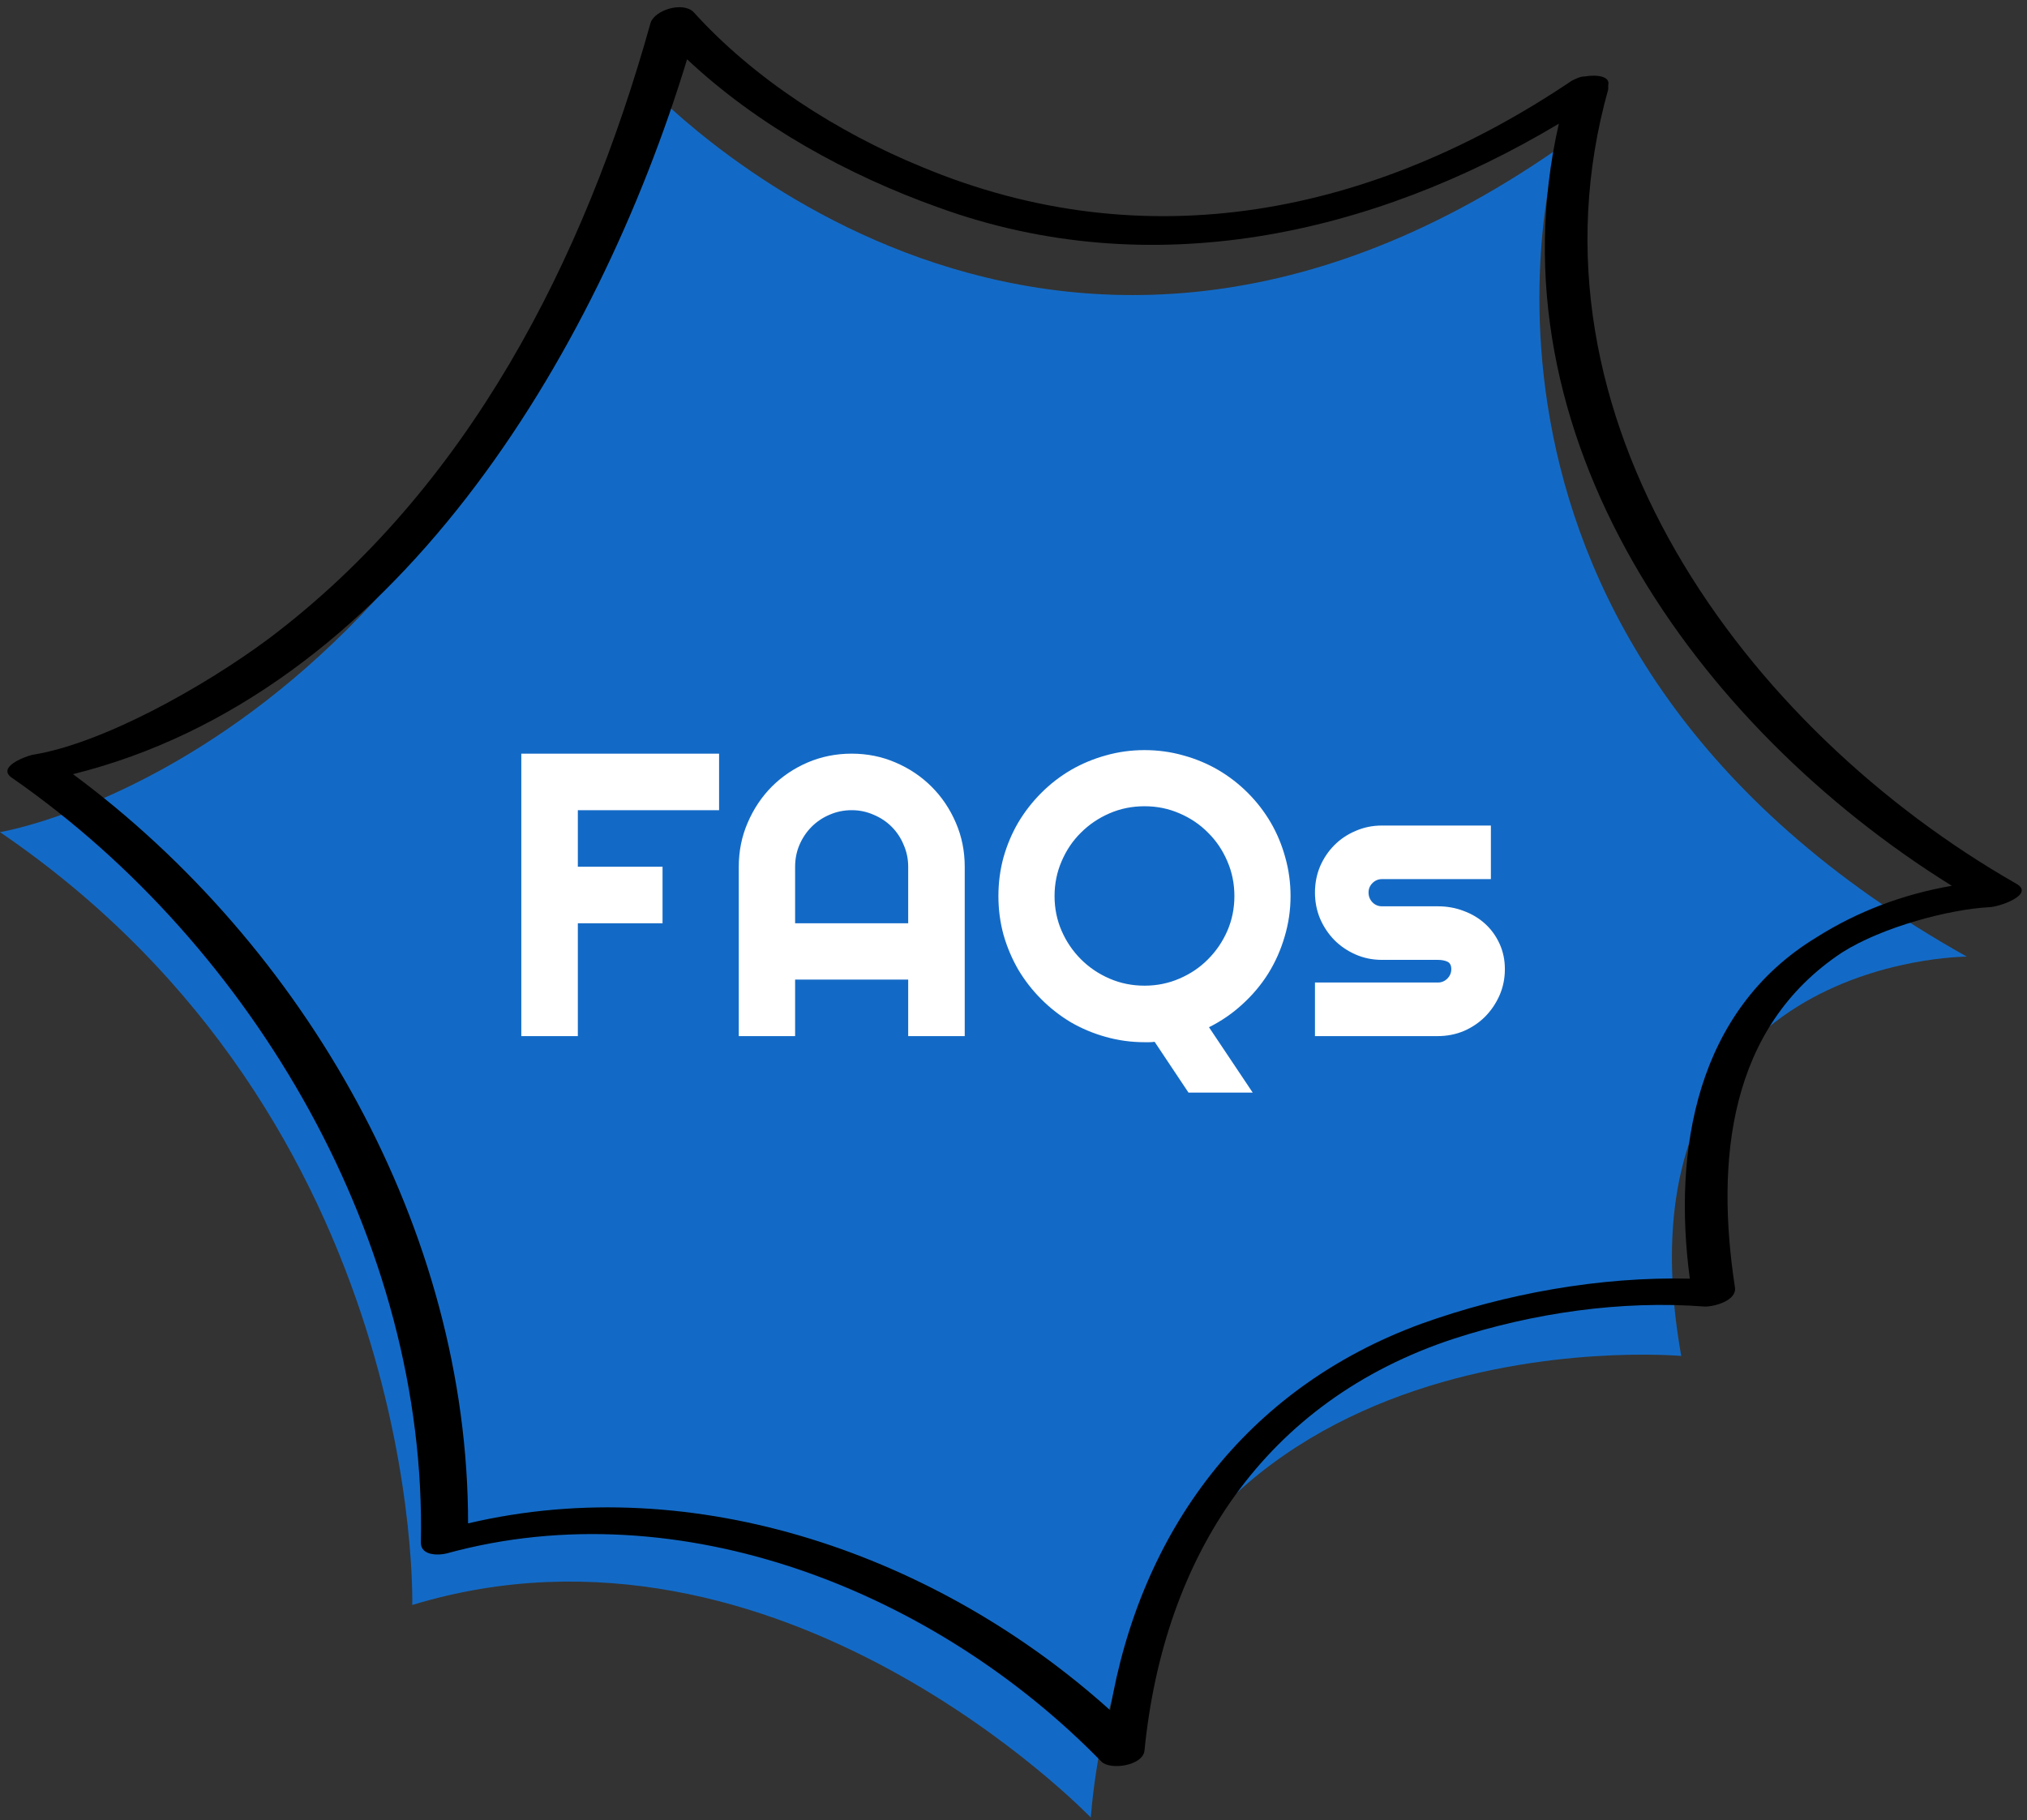
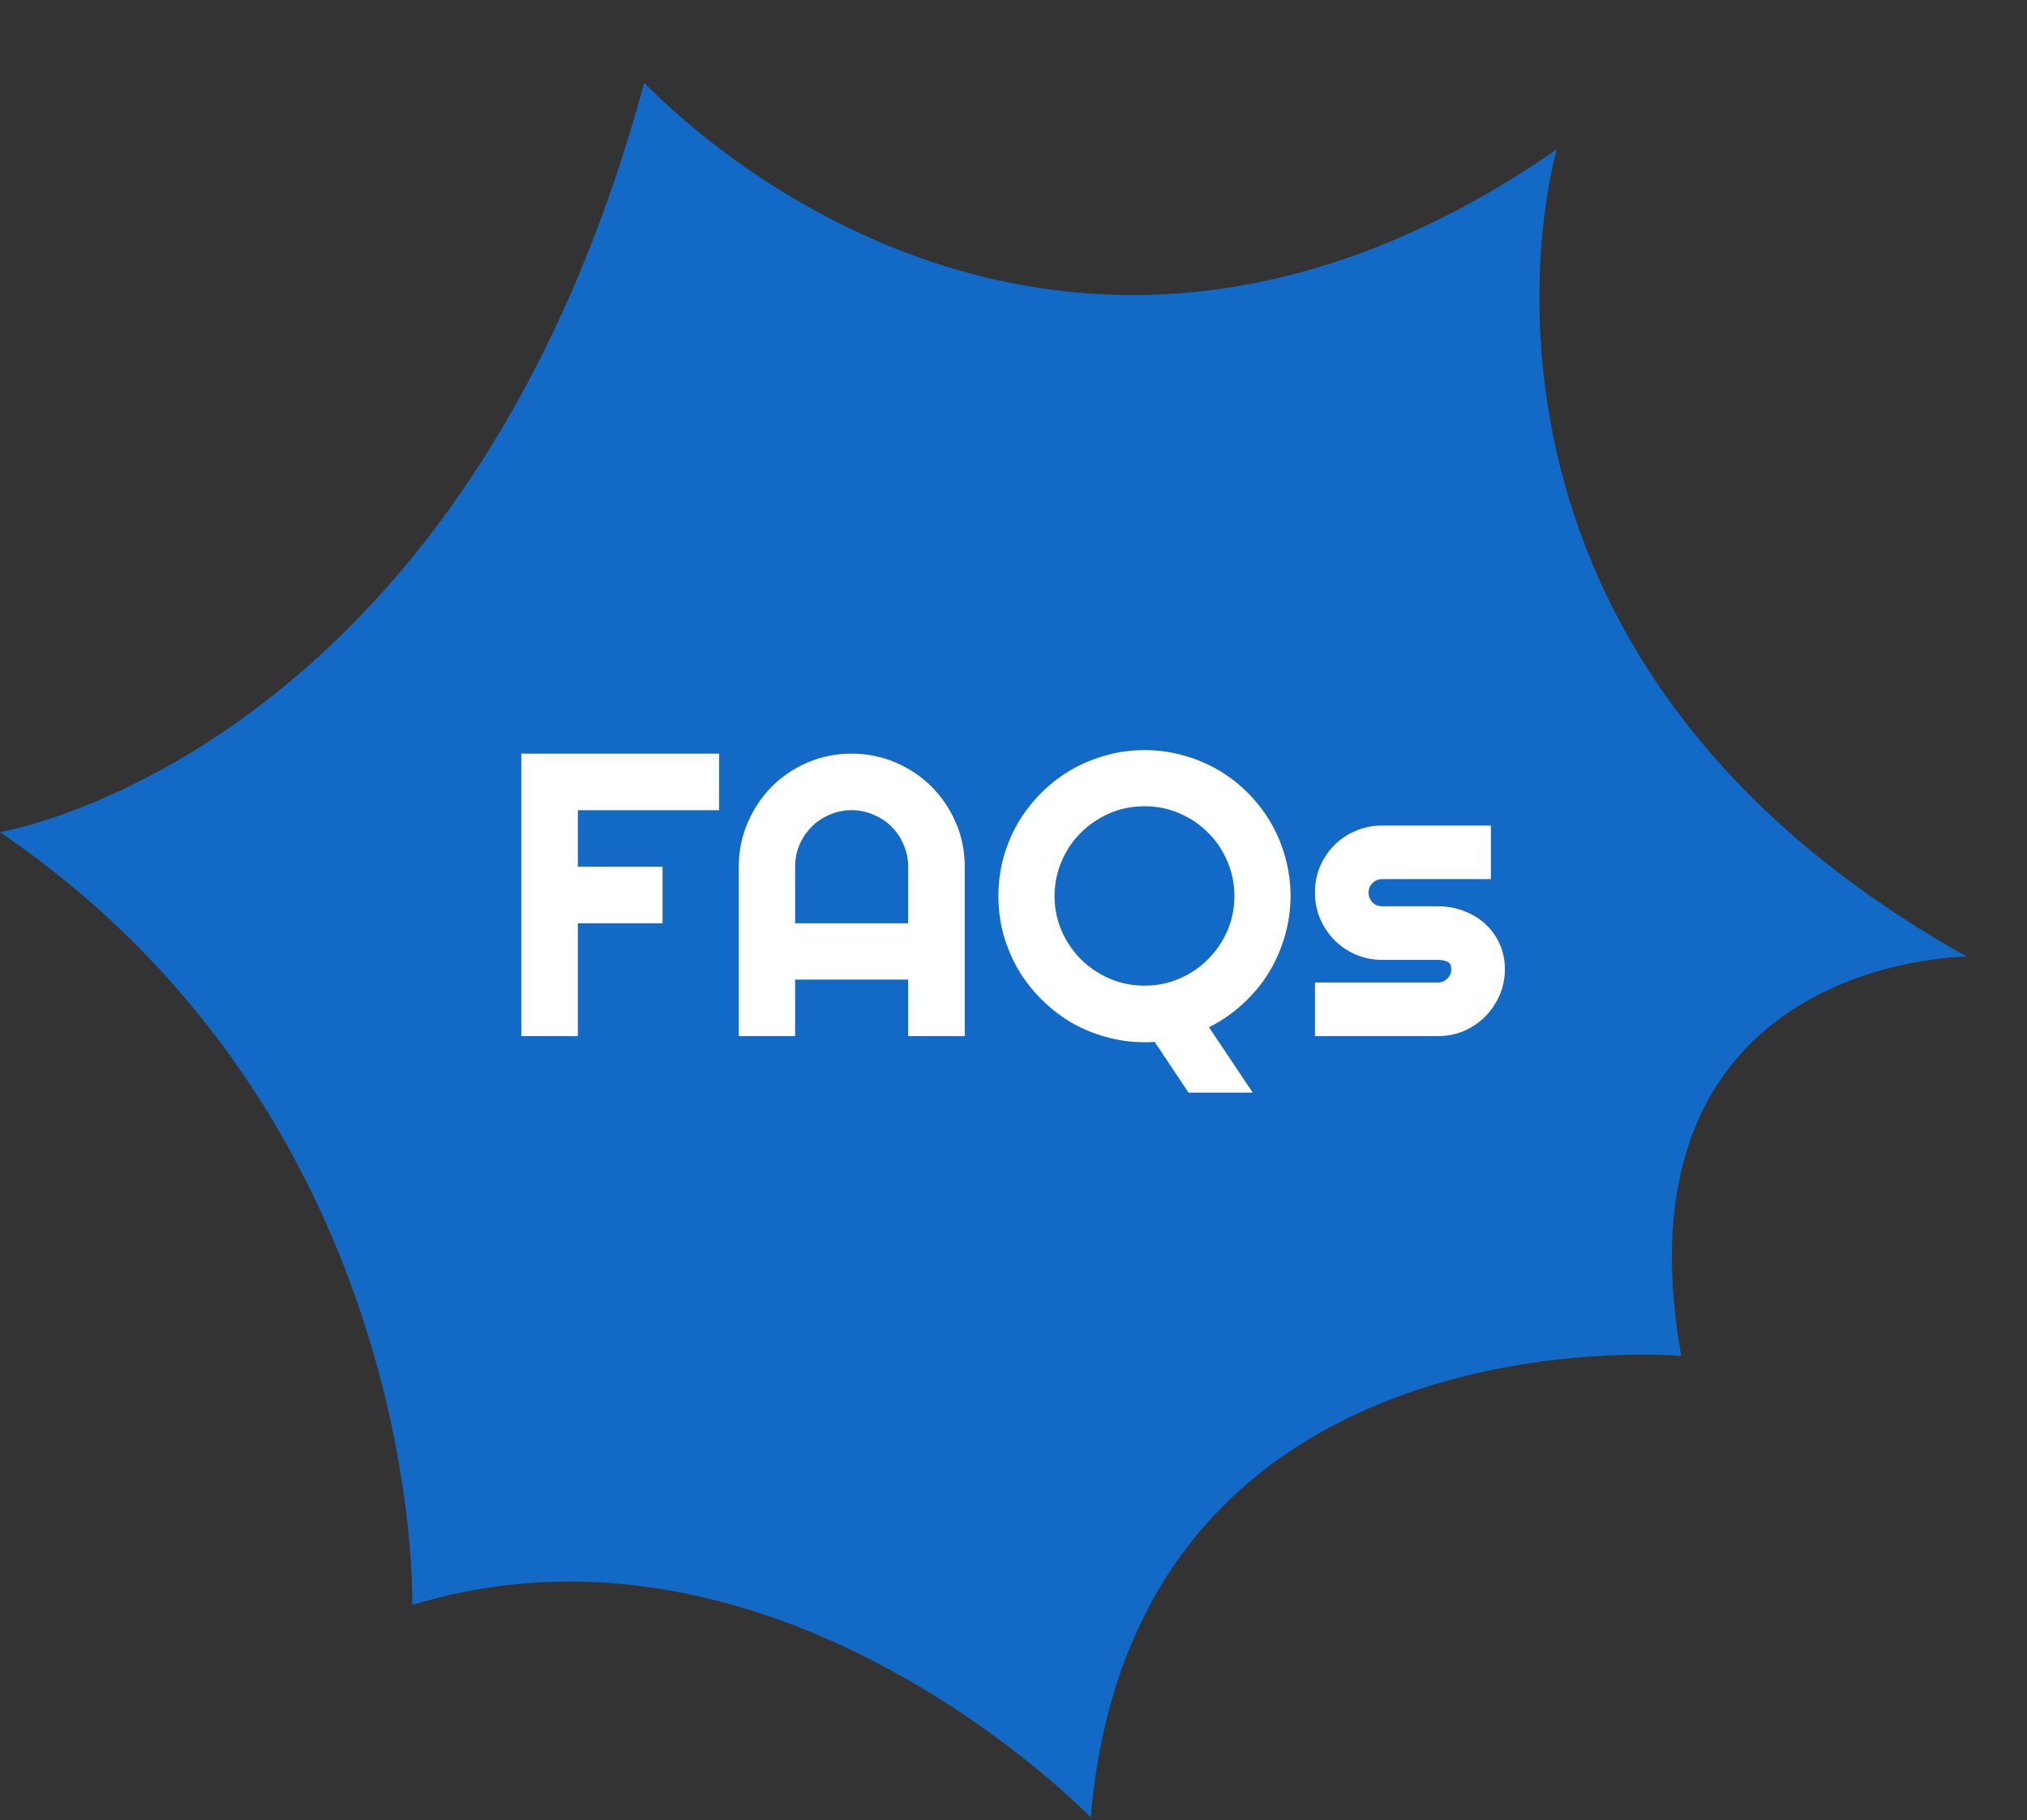
<svg xmlns="http://www.w3.org/2000/svg" width="206" height="185" viewBox="0 0 206 185" fill="none">
  <rect x="0" y="0" width="206" height="185" fill="#333333" stroke="none" />
  <path fill-rule="evenodd" clip-rule="evenodd" d="M158.205 15.19C158.205 15.19 143.366 65.595 199.883 97.234C199.883 97.234 163.66 97.234 170.861 137.82C170.861 137.82 115.217 132.801 110.852 184.734C110.852 184.734 79.211 151.785 41.897 163.132C41.897 163.132 43.206 114.036 0 84.579C0 84.579 46.916 76.942 65.464 8.426C65.682 8.426 104.961 52.066 158.205 15.19Z" fill="#136AC6" />
-   <path fill-rule="evenodd" clip-rule="evenodd" d="M204.902 89.816C177.407 74.105 154.059 42.466 163.442 9.081C163.442 8.862 163.442 8.862 163.442 8.644C163.66 7.771 162.351 7.553 161.041 7.771C160.605 7.771 160.169 7.99 159.732 8.208C139.657 21.736 116.526 26.537 93.614 16.936C85.103 13.445 76.593 7.99 70.483 1.225C69.392 0.134 66.555 1.007 66.119 2.316C59.354 26.537 47.571 49.666 27.277 64.941C20.512 69.959 10.256 75.632 3.273 76.723C2.4 76.942 -0.436 78.033 1.309 79.124C25.749 96.144 43.425 126.255 42.77 156.804C42.77 158.113 44.516 158.113 45.388 157.895C69.174 151.349 95.141 161.822 111.943 179.06C112.816 179.933 116.09 179.497 116.308 177.969C118.272 158.113 128.528 142.402 147.73 136.075C155.804 133.456 164.751 132.147 173.261 132.801C174.352 132.801 176.535 132.147 176.316 130.838C174.352 117.964 175.662 104.435 187.227 96.798C191.373 94.18 198.138 92.434 202.066 92.216C203.157 92.216 206.866 90.907 204.902 89.816ZM184.609 95.271C172.389 102.69 169.988 116.873 171.734 129.965C162.569 129.747 152.968 131.492 144.457 134.547C126.564 141.093 115.871 155.713 112.816 173.824C95.359 158.113 70.701 149.385 47.571 154.84C47.571 124.946 30.986 96.143 7.419 78.687C39.933 70.614 60.663 36.138 69.828 6.026C77.029 12.79 86.194 17.809 95.359 21.082C116.962 28.937 139.438 23.919 158.423 12.572C151.222 44.211 172.389 73.887 198.356 90.034C193.337 90.907 188.755 92.652 184.609 95.271Z" fill="black" />
  <path d="M58.725 105.311H52.979V76.603H73.079V82.348H58.725V88.094H67.333V93.84H58.725V105.311ZM92.298 93.84V88.094C92.298 87.306 92.144 86.566 91.837 85.872C91.544 85.164 91.137 84.55 90.616 84.03C90.096 83.51 89.482 83.102 88.774 82.809C88.08 82.502 87.34 82.348 86.552 82.348C85.765 82.348 85.017 82.502 84.31 82.809C83.616 83.102 83.009 83.51 82.488 84.03C81.968 84.55 81.554 85.164 81.247 85.872C80.953 86.566 80.806 87.306 80.806 88.094V93.84H92.298ZM98.043 105.311H92.298V99.565H80.806V105.311H75.081V88.094C75.081 86.506 75.381 85.018 75.982 83.63C76.582 82.228 77.397 81.007 78.424 79.966C79.465 78.925 80.68 78.104 82.068 77.504C83.469 76.903 84.964 76.603 86.552 76.603C88.14 76.603 89.629 76.903 91.016 77.504C92.418 78.104 93.639 78.925 94.68 79.966C95.721 81.007 96.542 82.228 97.142 83.63C97.743 85.018 98.043 86.506 98.043 88.094V105.311ZM127.312 111.056H120.786L117.342 105.891C117.155 105.918 116.975 105.931 116.802 105.931C116.641 105.931 116.481 105.931 116.321 105.931C114.96 105.931 113.645 105.751 112.377 105.391C111.123 105.044 109.942 104.55 108.834 103.909C107.739 103.255 106.738 102.475 105.831 101.567C104.923 100.66 104.143 99.659 103.489 98.564C102.848 97.456 102.348 96.275 101.987 95.021C101.64 93.753 101.467 92.438 101.467 91.077C101.467 89.716 101.64 88.401 101.987 87.133C102.348 85.865 102.848 84.684 103.489 83.59C104.143 82.495 104.923 81.494 105.831 80.587C106.738 79.679 107.739 78.905 108.834 78.264C109.942 77.624 111.123 77.13 112.377 76.783C113.645 76.422 114.96 76.242 116.321 76.242C117.682 76.242 118.997 76.422 120.265 76.783C121.533 77.13 122.714 77.624 123.808 78.264C124.903 78.905 125.904 79.679 126.811 80.587C127.719 81.494 128.493 82.495 129.134 83.59C129.774 84.684 130.268 85.865 130.615 87.133C130.975 88.401 131.156 89.716 131.156 91.077C131.156 92.492 130.955 93.866 130.555 95.201C130.168 96.535 129.614 97.783 128.893 98.945C128.173 100.092 127.299 101.133 126.271 102.068C125.257 103.002 124.122 103.783 122.868 104.41L127.312 111.056ZM125.45 91.077C125.45 89.822 125.21 88.641 124.729 87.533C124.249 86.412 123.595 85.445 122.767 84.631C121.953 83.803 120.986 83.149 119.865 82.669C118.757 82.188 117.576 81.948 116.321 81.948C115.053 81.948 113.865 82.188 112.758 82.669C111.65 83.149 110.682 83.803 109.855 84.631C109.027 85.445 108.373 86.412 107.893 87.533C107.412 88.641 107.172 89.822 107.172 91.077C107.172 92.331 107.412 93.513 107.893 94.62C108.373 95.715 109.027 96.676 109.855 97.503C110.682 98.331 111.65 98.985 112.758 99.465C113.865 99.945 115.053 100.186 116.321 100.186C117.576 100.186 118.757 99.945 119.865 99.465C120.986 98.985 121.953 98.331 122.767 97.503C123.595 96.676 124.249 95.715 124.729 94.62C125.21 93.513 125.45 92.331 125.45 91.077ZM146.13 105.311H133.638V99.865H146.13C146.504 99.865 146.824 99.732 147.091 99.465C147.358 99.198 147.492 98.878 147.492 98.504C147.492 98.117 147.358 97.864 147.091 97.743C146.824 97.623 146.504 97.563 146.13 97.563H140.445C139.497 97.563 138.61 97.383 137.782 97.023C136.955 96.662 136.234 96.175 135.62 95.561C135.006 94.934 134.519 94.207 134.159 93.379C133.812 92.552 133.638 91.664 133.638 90.716C133.638 89.769 133.812 88.881 134.159 88.054C134.519 87.226 135.006 86.506 135.62 85.892C136.234 85.278 136.955 84.797 137.782 84.45C138.61 84.09 139.497 83.91 140.445 83.91H151.516V89.355H140.445C140.071 89.355 139.751 89.489 139.484 89.756C139.217 90.022 139.083 90.343 139.083 90.716C139.083 91.103 139.217 91.437 139.484 91.718C139.751 91.984 140.071 92.118 140.445 92.118H146.13C147.064 92.118 147.945 92.278 148.773 92.598C149.6 92.905 150.321 93.339 150.935 93.9C151.549 94.46 152.036 95.134 152.396 95.922C152.757 96.709 152.937 97.57 152.937 98.504C152.937 99.452 152.757 100.339 152.396 101.167C152.036 101.981 151.549 102.702 150.935 103.329C150.321 103.943 149.6 104.43 148.773 104.79C147.945 105.137 147.064 105.311 146.13 105.311Z" fill="white" />
</svg>